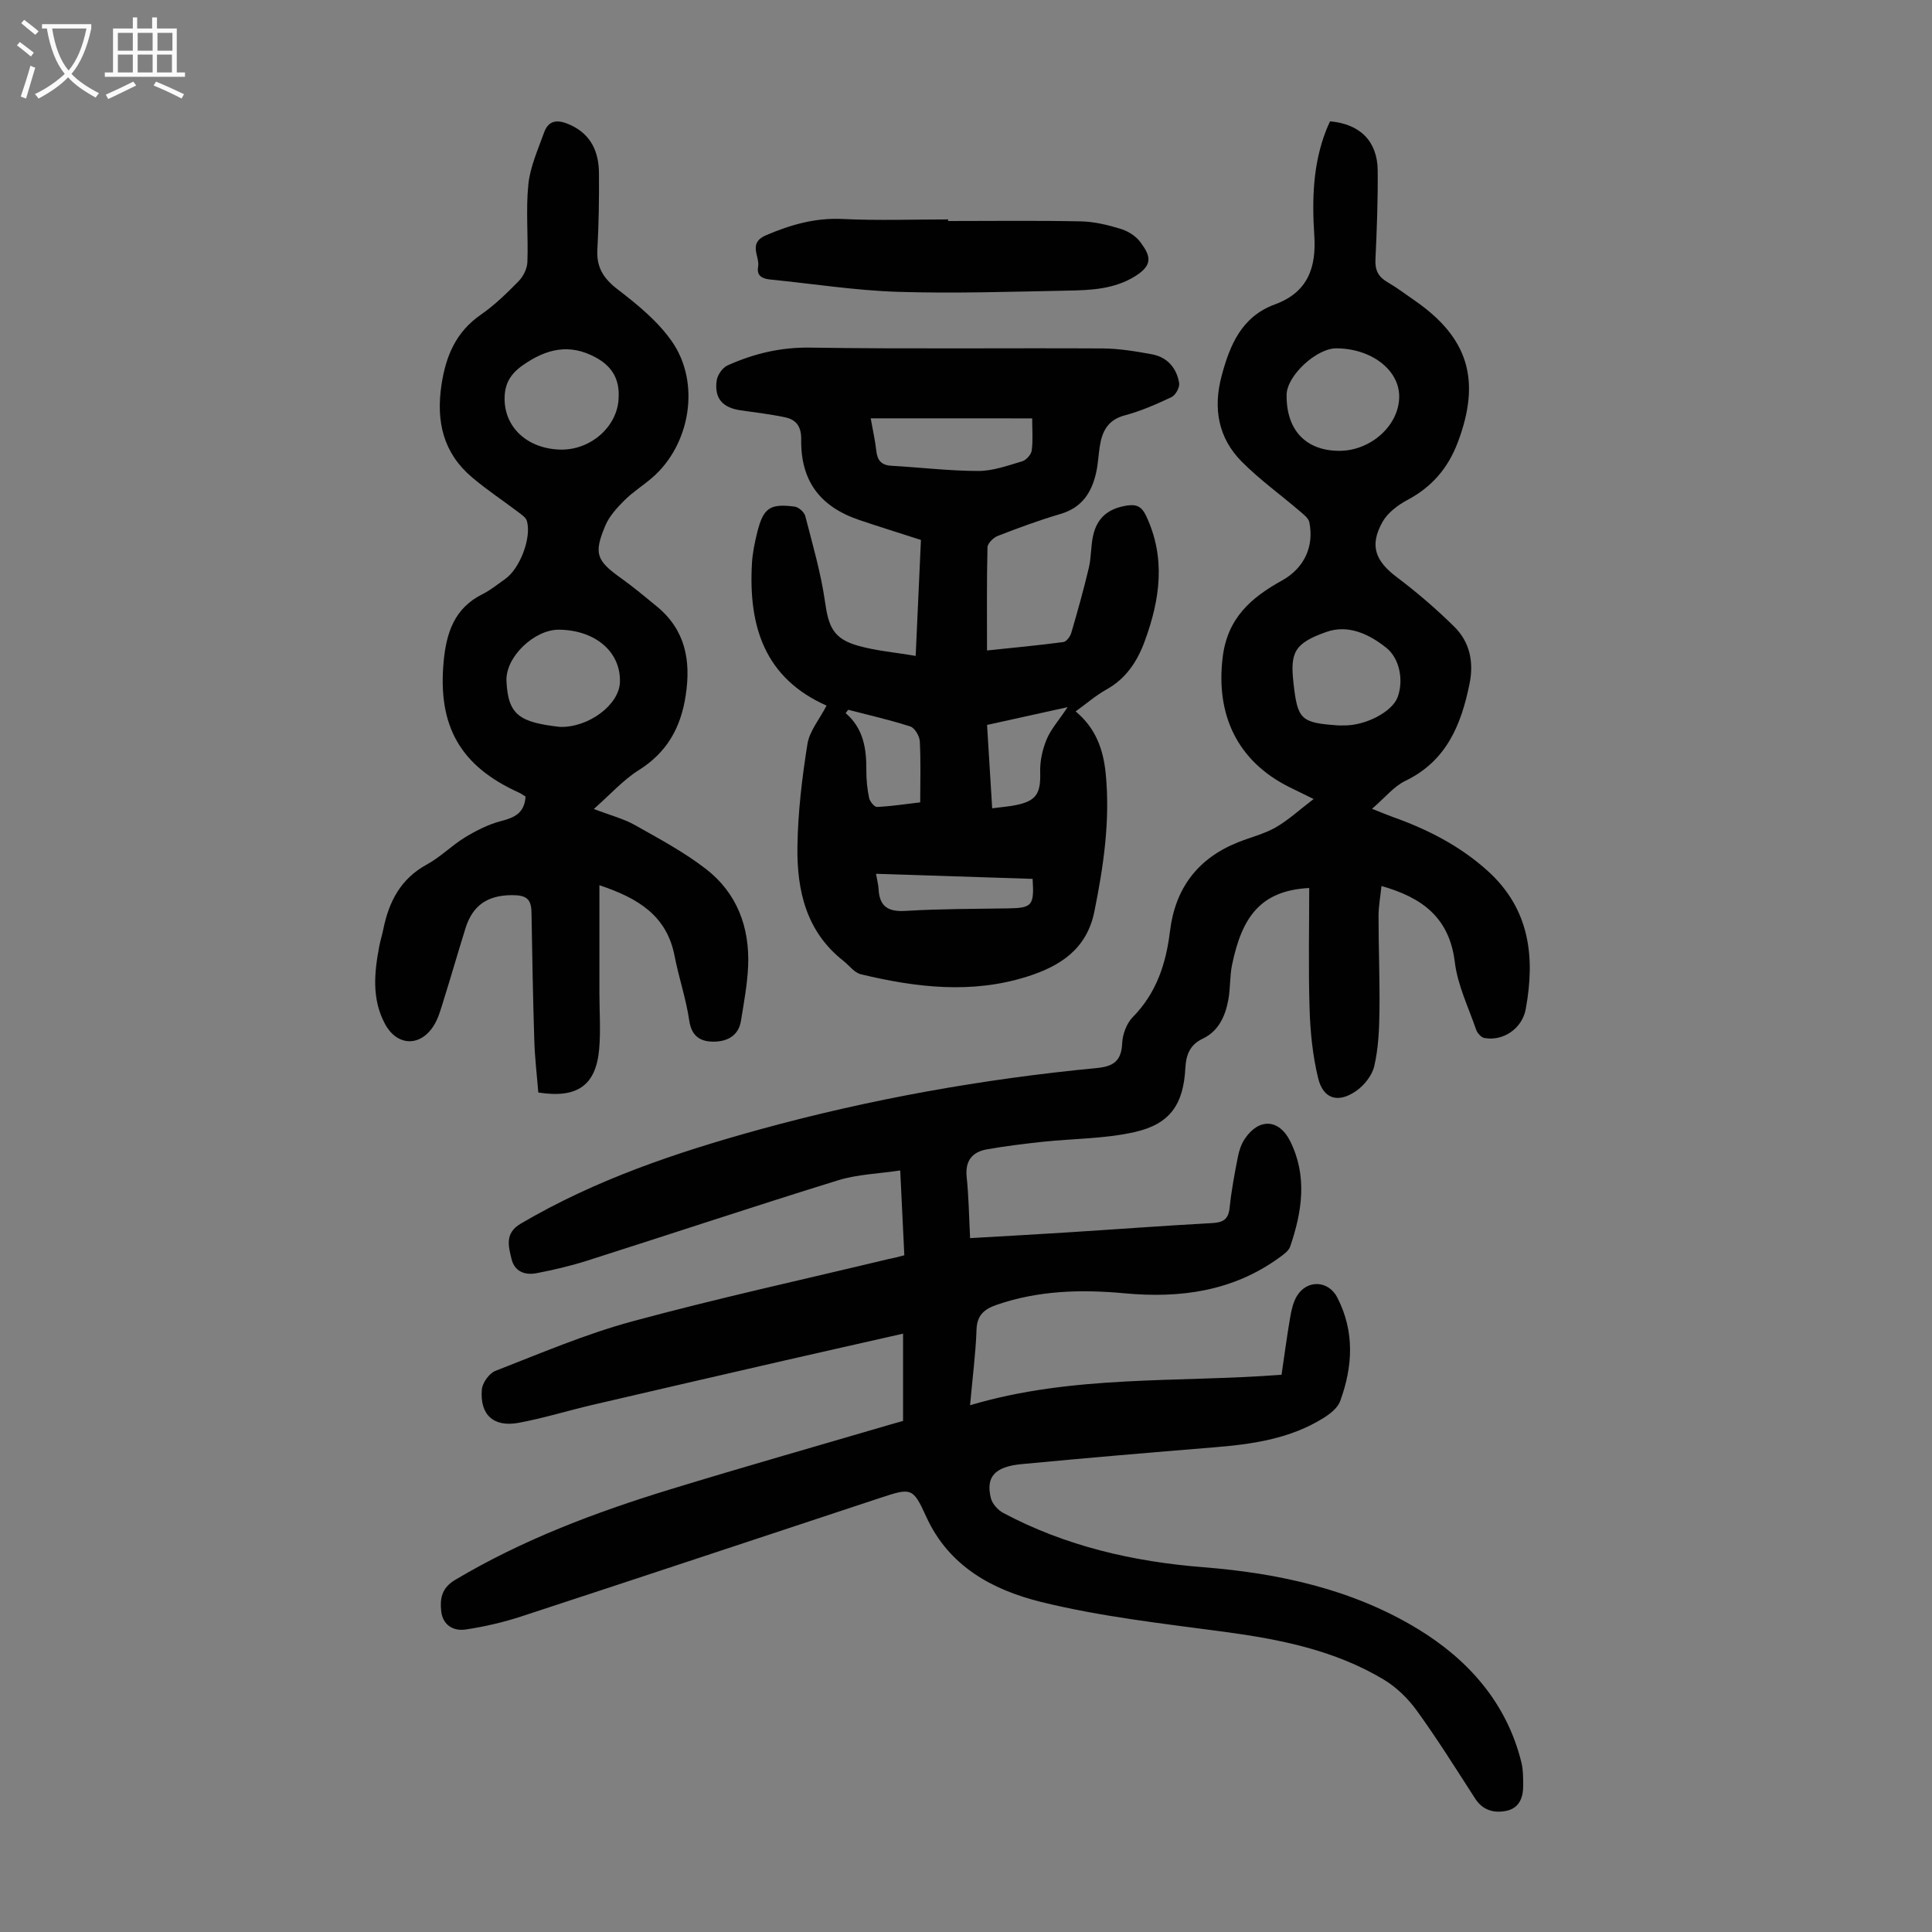
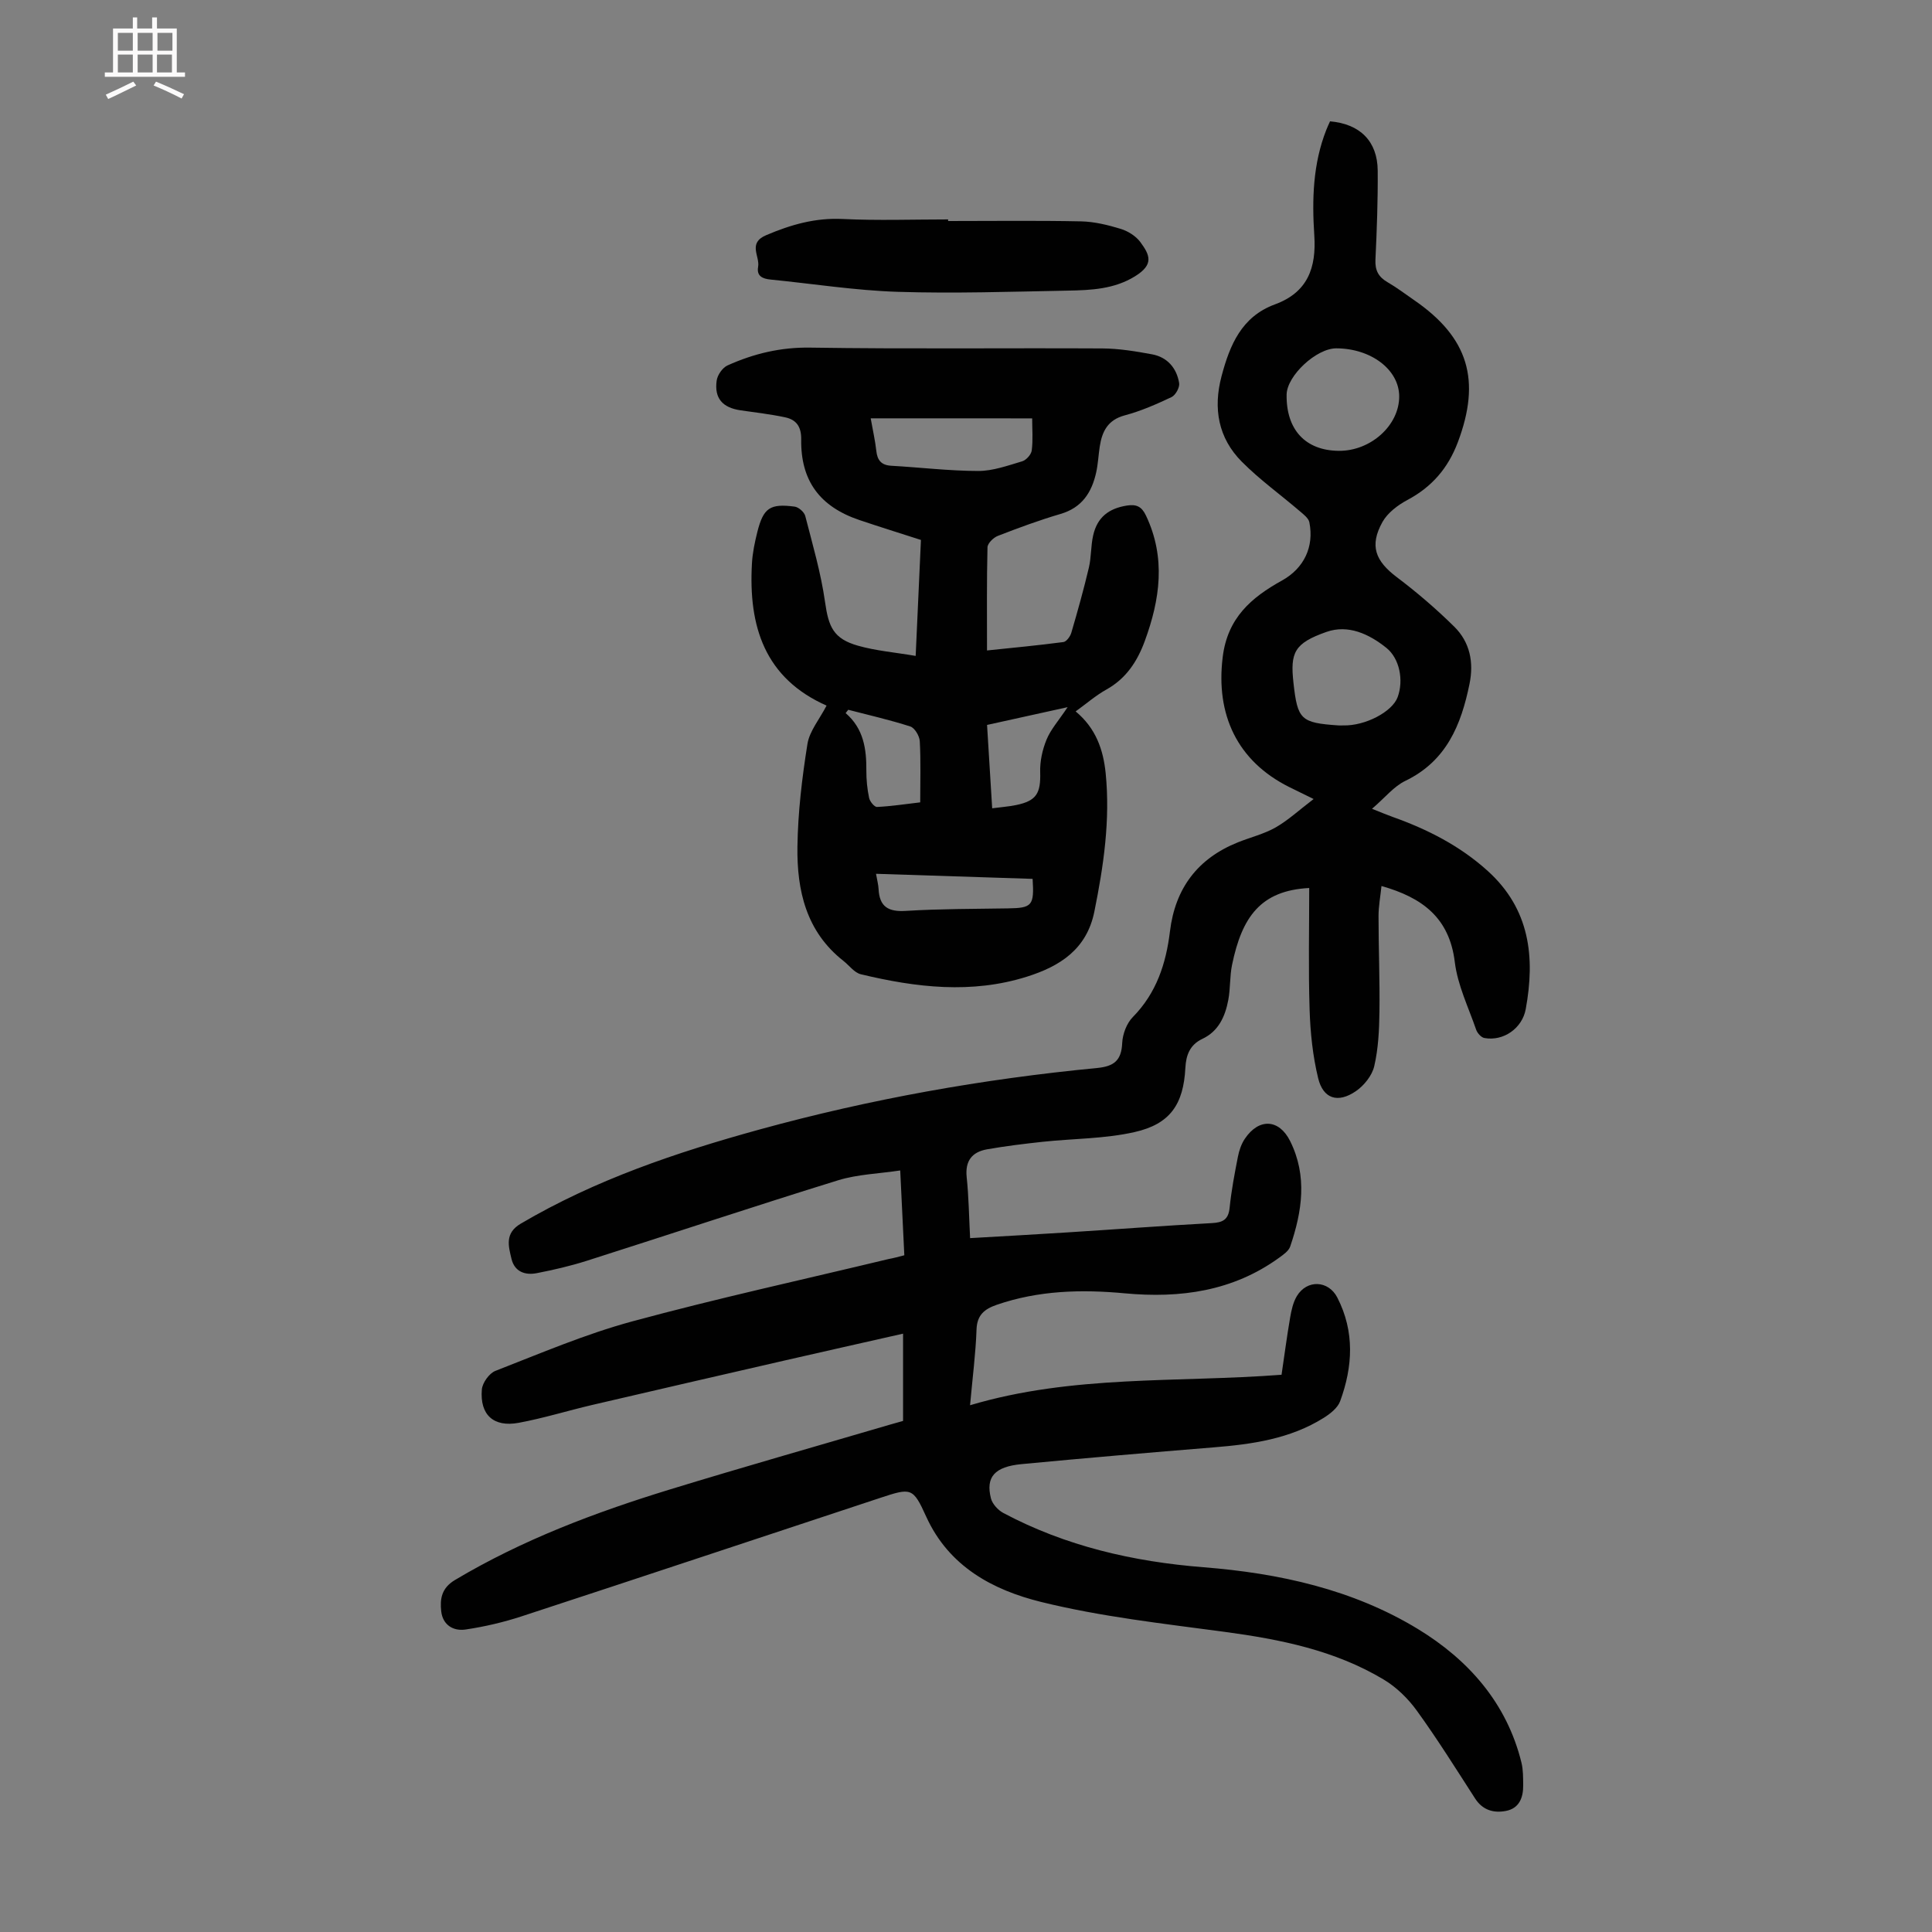
<svg xmlns="http://www.w3.org/2000/svg" enable-background="new 0 0 400 400" viewBox="0 0 400 400">
  <rect x="0" y="0" width="400" height="400" fill="#808080" stroke="none" />
  <g fill="#010101">
    <path d="m187.23 259.89c-.28-5.77-.54-11.23-.85-17.56-4.41.67-8.8.79-12.84 2.03-17.39 5.38-34.67 11.14-52.01 16.66-3.39 1.08-6.88 1.89-10.38 2.57-2.42.48-4.61-.28-5.25-2.95s-1.42-5.33 1.91-7.29c15.47-9.11 32.25-14.76 49.45-19.5 22.93-6.31 46.23-10.46 69.87-12.73 3.51-.34 5.05-1.55 5.21-5.17.08-1.84.92-4.08 2.19-5.37 4.91-4.99 6.89-11.08 7.7-17.77 1.08-8.89 5.73-15.08 14.08-18.42 2.59-1.04 5.38-1.71 7.78-3.07 2.61-1.49 4.87-3.6 7.88-5.89-2.37-1.16-3.72-1.81-5.07-2.49-10.76-5.38-15.23-14.99-13.75-26.92 1-8.09 5.9-12.3 12.27-15.83 4.56-2.53 6.68-6.98 5.67-12.05-.18-.88-1.23-1.66-2.01-2.33-3.98-3.41-8.28-6.5-11.96-10.2-4.89-4.91-5.99-11.03-4.21-17.73 1.71-6.45 4.15-12.33 11.05-14.86 6.78-2.49 8.6-7.58 8.15-14.31-.49-7.39-.29-14.78 2.49-21.83.24-.62.53-1.21.77-1.76 6.22.54 9.82 4.13 9.87 10.2.05 6.15-.18 12.31-.47 18.46-.1 2.19.62 3.55 2.48 4.63 1.93 1.12 3.72 2.48 5.56 3.75 11.24 7.74 13.84 16.58 9.03 29.37-2.04 5.42-5.4 9.3-10.48 12-1.98 1.06-4.08 2.65-5.14 4.55-2.73 4.91-1.47 8.06 2.98 11.42 4.18 3.15 8.18 6.59 11.9 10.26 3.22 3.18 4.07 7.34 3.15 11.82-1.73 8.49-4.77 15.99-13.31 20.1-2.36 1.14-4.16 3.44-6.88 5.77 2.09.83 3.16 1.29 4.26 1.68 7.23 2.57 13.95 5.99 19.7 11.19 8.73 7.9 9.85 17.84 7.86 28.64-.73 3.94-4.61 6.67-8.55 5.95-.67-.12-1.47-1.02-1.71-1.73-1.6-4.63-3.84-9.22-4.42-14-1.12-9.17-6.72-13.35-15.18-15.74-.22 2.16-.61 4.2-.61 6.24 0 6.6.28 13.2.19 19.8-.05 3.77-.23 7.63-1.08 11.27-.45 1.94-2.11 4.01-3.81 5.17-3.71 2.54-6.76 1.59-7.8-2.69-1.12-4.61-1.62-9.44-1.77-14.2-.27-8.37-.08-16.76-.08-25.18-10.09.52-13.93 6.03-15.97 15.88-.5 2.39-.33 4.92-.79 7.32-.64 3.38-2 6.46-5.37 8.04-2.58 1.22-3.37 3.36-3.51 5.98-.39 7.53-3.11 11.65-10.54 13.32-6.15 1.39-12.62 1.33-18.94 2-3.88.42-7.77.89-11.61 1.57-3.06.55-4.54 2.37-4.19 5.74.43 4.09.48 8.22.71 12.64 6.89-.4 13.56-.76 20.23-1.19 9.94-.63 19.87-1.38 29.81-1.92 2.27-.12 3.44-.7 3.69-3.17.36-3.55 1.03-7.08 1.72-10.59.25-1.28.71-2.63 1.43-3.7 2.92-4.33 7.09-4.11 9.38.48 3.61 7.25 2.48 14.58.01 21.83-.32.93-1.41 1.68-2.29 2.32-9.6 6.95-20.47 8.43-31.94 7.37-8.98-.84-17.88-.61-26.54 2.38-2.54.88-4.07 2.11-4.17 5.12-.17 4.9-.81 9.78-1.34 15.67 21.26-6.33 42.83-4.66 64.49-6.31.58-3.92 1.1-7.9 1.78-11.85.26-1.51.61-3.13 1.38-4.42 2.11-3.51 6.56-3.28 8.39.29 3.62 7.06 3.21 14.29.58 21.46-.51 1.39-2.06 2.6-3.41 3.45-6.94 4.34-14.78 5.46-22.76 6.1-13.27 1.08-26.53 2.21-39.78 3.47-5.6.53-7.46 2.68-6.35 7.08.29 1.16 1.45 2.43 2.54 3.02 12.95 6.9 26.94 10.1 41.46 11.25 15.69 1.24 30.92 4.58 44.42 12.8 10.4 6.34 18.38 15.28 21.42 27.65.37 1.5.34 3.11.36 4.67.03 2.56-.81 4.8-3.56 5.33-2.52.49-4.82-.13-6.39-2.56-3.94-6.11-7.8-12.29-12.06-18.18-1.83-2.53-4.26-4.91-6.94-6.5-10.08-6.02-21.33-8.28-32.85-9.83-12.73-1.71-25.6-3.13-38.03-6.2-9.91-2.45-19.06-7.28-23.77-17.66-2.76-6.09-3.11-5.99-9.61-3.85-24.72 8.16-49.42 16.4-74.17 24.5-3.76 1.23-7.67 2.14-11.57 2.72-2.53.38-4.73-.9-5.06-3.76-.29-2.59.07-4.83 2.85-6.49 13.94-8.31 28.98-13.98 44.39-18.71 15.17-4.65 30.43-8.98 45.65-13.45.85-.25 1.72-.48 2.73-.77 0-5.93 0-11.82 0-18.07-8.21 1.86-16.34 3.68-24.45 5.54-13.29 3.05-26.59 6.11-39.87 9.21-5.1 1.19-10.13 2.76-15.27 3.71-5.19.96-8.05-1.65-7.62-6.88.11-1.39 1.52-3.37 2.8-3.87 9.35-3.64 18.65-7.62 28.3-10.24 17.58-4.77 35.39-8.66 53.11-12.92 1.01-.18 1.98-.45 3.26-.78zm89.95-166.55c6.61.06 12.53-5.28 12.51-11.28-.02-5.51-5.81-9.92-13.02-9.94-4.14-.01-10.23 5.67-10.29 9.58-.11 7.26 3.89 11.58 10.8 11.64zm.92 56.85c4.55.12 10.15-2.81 11.27-5.86 1.27-3.46.42-7.99-2.34-10.2-3.59-2.88-7.92-4.88-12.4-3.3-6.67 2.35-7.53 4.26-6.83 10.56.85 7.63 1.51 8.26 9.3 8.8.33.02.67 0 1 0z" />
    <path d="m171.18 146c.34.49.26.22.09.15-13.01-5.7-16.32-16.54-15.59-29.47.12-2.21.59-4.44 1.13-6.59 1.25-4.93 2.61-5.87 7.71-5.2.83.11 1.99 1.13 2.2 1.94 1.52 5.91 3.25 11.81 4.1 17.83.73 5.16 1.75 7.59 6.83 9.03 3.7 1.05 7.6 1.37 11.93 2.11.38-8.45.73-16.21 1.09-24.01-4.4-1.42-8.56-2.71-12.68-4.1-8.22-2.76-12.23-8.12-12.11-16.7.04-2.67-1.02-4.1-3.33-4.59-3.05-.65-6.16-1-9.24-1.45-3.72-.55-5.45-2.49-4.93-6.16.16-1.15 1.2-2.66 2.24-3.13 5.42-2.44 11-3.79 17.14-3.69 20.15.31 40.31.06 60.47.17 3.44.02 6.9.59 10.3 1.22 3.17.59 5.09 2.86 5.6 5.95.15.89-.74 2.5-1.57 2.9-3.12 1.48-6.34 2.89-9.67 3.78-3.54.94-4.72 3.33-5.2 6.47-.27 1.77-.35 3.57-.73 5.32-.92 4.17-2.94 7.33-7.4 8.63-4.39 1.29-8.7 2.88-12.97 4.54-.91.35-2.12 1.54-2.14 2.36-.17 6.92-.1 13.85-.1 21.36 5.48-.57 10.66-1.06 15.81-1.74.64-.08 1.42-1.16 1.64-1.91 1.31-4.47 2.57-8.97 3.64-13.5.51-2.16.39-4.47.88-6.64.84-3.76 3.2-5.61 6.99-6.21 1.97-.31 3.06.2 3.94 2.05 4.17 8.75 2.93 17.4-.25 26.04-1.54 4.19-3.86 7.73-7.93 10-2.21 1.23-4.16 2.94-6.37 4.53 4.19 3.48 5.73 7.92 6.22 12.83.96 9.69-.43 19.16-2.35 28.64-1.59 7.82-7.17 11.3-13.9 13.43-11.48 3.64-23.01 2.27-34.44-.48-1.35-.32-2.41-1.83-3.61-2.77-7.72-6.05-9.65-14.61-9.52-23.65.1-7.1.95-14.23 2.07-21.25.43-2.69 2.5-5.12 4.01-8.04zm9.09-59.39c.45 2.56.93 4.63 1.16 6.73.21 1.96 1.04 2.97 3.1 3.09 6.01.34 12.01 1.07 18.02 1.08 3.03 0 6.1-1.12 9.08-2 .84-.25 1.87-1.4 1.98-2.25.28-2.15.09-4.36.09-6.64-11.35-.01-22.15-.01-33.43-.01zm1.1 94.3c.25 1.42.49 2.29.53 3.17.19 3.67 2.03 4.74 5.65 4.51 7.02-.43 14.08-.41 21.12-.52 5.01-.07 5.48-.56 5.12-6.11-10.65-.34-21.33-.69-32.42-1.05zm22.99-30.82c.36 5.9.71 11.44 1.06 17.26 1.89-.25 3.44-.36 4.95-.67 4.23-.87 5.12-2.44 4.99-6.81-.07-2.25.46-4.66 1.32-6.75.85-2.08 2.45-3.86 4.36-6.71-5.97 1.33-11.09 2.45-16.68 3.68zm-28.74-3.14c-.18.23-.36.46-.54.69 3.74 3.22 4.32 7.44 4.29 11.91-.01 1.89.18 3.81.57 5.65.15.74 1.1 1.9 1.64 1.87 2.96-.14 5.91-.6 8.94-.95 0-4.45.14-8.56-.09-12.66-.06-1.08-1.04-2.75-1.96-3.05-4.22-1.36-8.55-2.34-12.85-3.46z" />
-     <path d="m124.1 183.28v22.22c0 3.91.29 7.84-.05 11.72-.66 7.49-4.53 10.25-12.6 8.97-.28-3.5-.72-7.14-.83-10.78-.28-8.83-.43-17.66-.58-26.49-.05-2.78-1.02-3.6-4.05-3.59-5.14.02-8.16 2.18-9.62 6.87-1.56 5-3 10.03-4.57 15.03-.56 1.8-1.07 3.7-2.08 5.25-2.84 4.35-7.59 4.05-10.02-.5-2.76-5.17-2.21-10.6-1.18-16.05.23-1.21.61-2.38.85-3.59 1.16-5.69 3.59-10.41 9.01-13.36 2.82-1.54 5.16-3.95 7.92-5.63 2.33-1.41 4.86-2.69 7.48-3.37 2.77-.71 4.81-1.66 5.03-5.06-.34-.2-.85-.59-1.41-.84-12.12-5.48-16.79-13.78-15.55-27.09.56-5.99 2.22-11.08 8.05-13.98 1.69-.84 3.18-2.08 4.73-3.17 3.02-2.14 5.47-8.54 4.45-12-.21-.71-1.09-1.29-1.75-1.79-3.2-2.43-6.58-4.65-9.63-7.25-5.93-5.03-7.43-11.51-6.3-19.09.91-6.05 3.01-11.01 8.21-14.6 2.83-1.96 5.35-4.43 7.77-6.9.97-.99 1.76-2.59 1.81-3.95.2-5.36-.35-10.78.2-16.09.38-3.65 1.99-7.2 3.25-10.72 1-2.8 3.05-2.67 5.41-1.6 4.35 1.98 5.93 5.61 5.96 10.03.04 5.26-.04 10.52-.33 15.77-.21 3.71 1.26 6.01 4.22 8.28 4.11 3.15 8.32 6.6 11.23 10.79 5.98 8.6 3.77 21.39-4.1 28.18-1.86 1.61-3.98 2.93-5.72 4.66-1.54 1.54-3.14 3.27-3.97 5.23-2.47 5.84-1.85 7.28 3.25 10.92 2.54 1.82 4.95 3.83 7.37 5.82 5.92 4.86 7.12 11.15 6.01 18.44-1.02 6.71-3.88 11.82-9.75 15.5-3.2 2.01-5.81 4.97-9.28 8.02 3.58 1.37 6.21 2.03 8.49 3.32 5.04 2.84 10.2 5.6 14.75 9.12 6.43 4.98 9.06 12.09 8.71 20.14-.17 3.77-.88 7.53-1.48 11.28-.49 3.06-2.8 4.27-5.53 4.31-2.76.04-4.69-1-5.18-4.37-.66-4.52-2.17-8.9-3.04-13.39-1.61-8.28-7.46-11.93-15.56-14.62zm3.98-100.95c.22-4.11-1.61-6.66-4.86-8.39-5.37-2.86-10.09-1.73-14.94 1.65-2.65 1.85-3.78 3.89-3.81 6.86-.06 6 4.68 10.41 11.4 10.63 6.46.22 12.07-4.86 12.21-10.75zm-12.13 68.17c5.93.15 12.26-4.59 12.4-9.28.19-6.24-5.06-10.76-12.61-10.85-5.04-.06-11.14 5.61-10.88 10.68.34 7 2.71 8.5 11.09 9.45z" />
    <path d="m196.29 45.76c9.17 0 18.35-.12 27.52.07 2.75.06 5.55.74 8.2 1.55 1.52.46 3.15 1.48 4.08 2.73 2 2.71 2.85 4.65-1.09 7.09-4.33 2.68-9.13 2.88-13.92 2.97-11.74.22-23.49.62-35.21.25-8.79-.28-17.55-1.67-26.33-2.54-1.65-.16-2.93-.71-2.58-2.64.4-2.19-2.21-4.9 1.67-6.55 5.12-2.18 10.17-3.63 15.85-3.35 7.26.35 14.55.09 21.82.09-.01.11-.01.22-.01.33z" />
  </g>
-   <path d="m6.4 11.7c-1-.8-1.9-1.6-2.9-2.3l.6-.7c.9.7 1.9 1.4 2.9 2.2zm-2.1 8.3c.7-2.1 1.4-4.2 2-6.4.2.1.6.3 1 .4-.7 2.3-1.3 4.4-1.9 6.4zm3-12.8c-1.1-.9-2.1-1.7-2.9-2.4l.6-.7c1 .8 2 1.5 3 2.4zm1.4-1.3v-.9h10.2v.9c-.9 4.2-2.3 7.3-4.1 9.4 1.3 1.4 3.2 2.7 5.7 4-.2.2-.4.5-.7.9-2.5-1.4-4.4-2.7-5.7-4.2-1.4 1.5-3.5 3-6.1 4.4 0 0 0 0-.1-.1-.3-.4-.5-.7-.7-.8 2.7-1.3 4.7-2.8 6.2-4.2-1.8-2.2-3-5.3-3.7-9.4zm9.2 0h-7.1c.6 3.8 1.7 6.7 3.4 8.7 1.7-2 2.9-4.8 3.7-8.7z" fill="#fbfafa" />
  <path d="m31.6 3.6h.9v2.3h4.1v9.1h1.7v.9h-16.6v-.9h1.7v-9.1h4.1v-2.3h.9v2.3h3.1v-2.3zm-4 13.3.6.8c-1.9.9-3.8 1.9-5.8 2.8-.2-.3-.3-.6-.5-.9 2-.9 3.9-1.8 5.7-2.7zm-3.2-10.1v3.7h3.1v-3.7zm0 4.5v3.7h3.1v-3.7zm4.1-4.5v3.7h3.1v-3.7zm0 4.5v3.7h3.1v-3.7zm9.1 9.1c-2.1-1.1-4.1-2-5.8-2.7l.5-.8c2.2.9 4.1 1.8 5.8 2.6zm-1.9-13.6h-3.1v3.7h3.1zm-3.2 4.5v3.7h3.1v-3.7z" fill="#fbfafa" />
</svg>